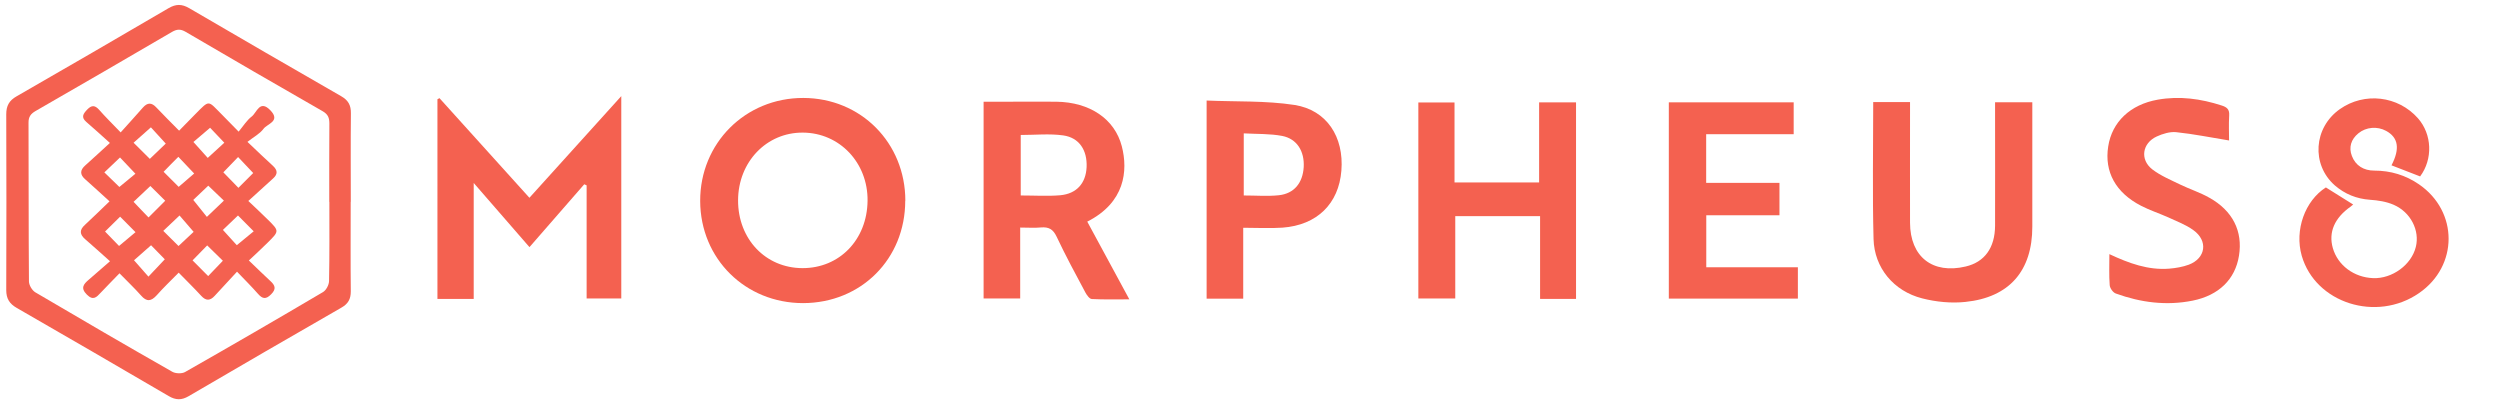
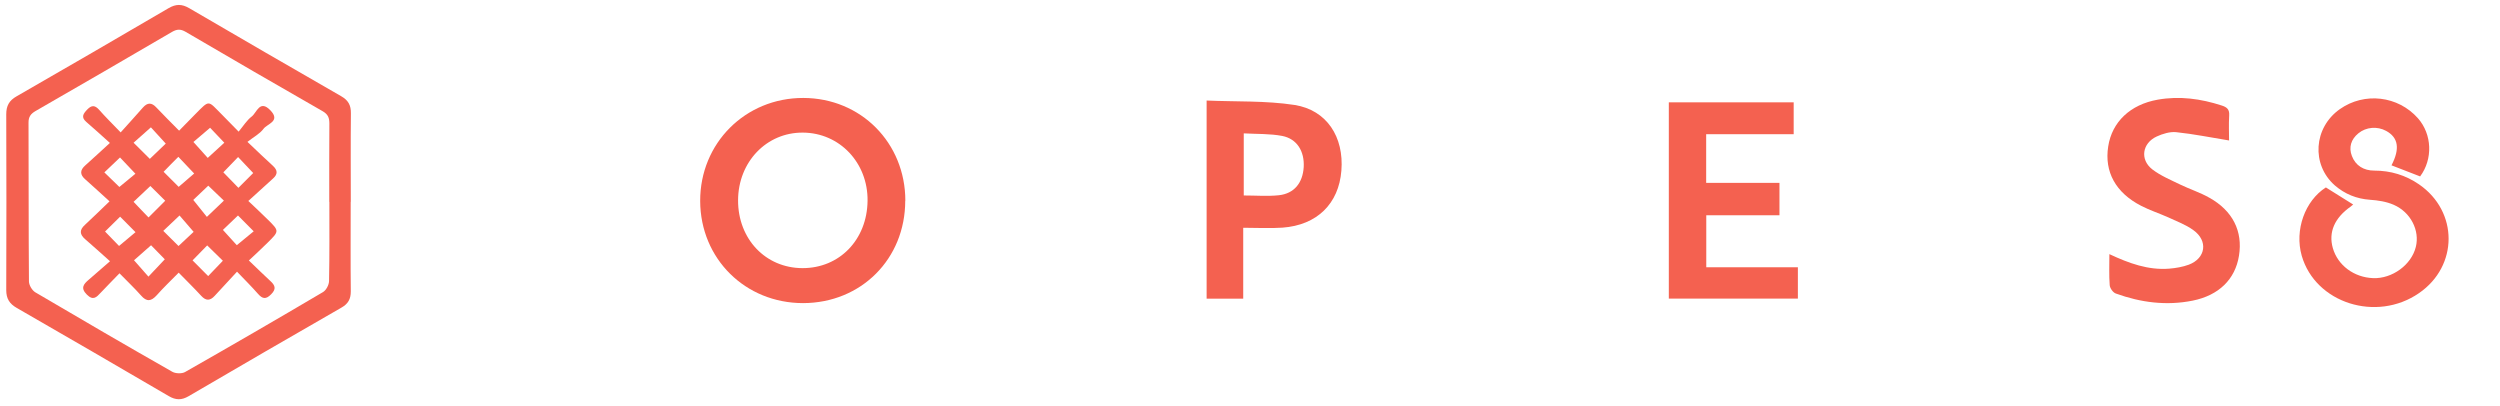
<svg xmlns="http://www.w3.org/2000/svg" id="Ebene_1" viewBox="0 0 232.26 37.74">
  <defs>
    <style>.cls-1{fill:#f46150;}.cls-1,.cls-2{stroke-width:0px;}.cls-2{fill:none;}.cls-3{clip-path:url(#clippath-1);}</style>
    <clipPath id="clippath-1">
      <rect class="cls-2" x=".13" width="33.33" height="37.74" />
    </clipPath>
  </defs>
  <g class="cls-3">
    <path class="cls-1" d="m32.58,18.76c0,2.77-.02,5.54.01,8.31,0,.71-.24,1.15-.87,1.51-4.74,2.72-9.48,5.47-14.2,8.23-.65.38-1.19.37-1.84-.01-4.7-2.75-9.41-5.48-14.12-8.19-.68-.39-.98-.86-.98-1.66.02-5.45.02-10.89,0-16.33,0-.79.27-1.28.96-1.67C6.26,6.24,10.96,3.51,15.66.76c.69-.4,1.23-.4,1.92,0,4.7,2.75,9.41,5.47,14.12,8.18.66.38.91.84.9,1.59-.03,2.74-.01,5.48-.01,8.21Zm-1.99,0c0-2.43-.01-4.85.01-7.28,0-.53-.12-.85-.61-1.14-4.26-2.44-8.51-4.9-12.74-7.38-.48-.28-.81-.26-1.28.01-4.21,2.46-8.43,4.91-12.66,7.34-.45.26-.67.54-.66,1.1.02,4.91,0,9.82.04,14.73,0,.35.29.83.58,1.01,4.23,2.49,8.47,4.96,12.74,7.39.3.17.87.19,1.17.03,4.29-2.44,8.57-4.92,12.82-7.43.3-.17.56-.67.57-1.02.05-2.45.03-4.91.03-7.37h0Z" />
  </g>
  <path class="cls-1" d="m84.1,18.65c0,5.4-4.09,9.5-9.49,9.51-5.37,0-9.54-4.12-9.56-9.48-.02-5.37,4.19-9.59,9.58-9.58,5.35.01,9.48,4.17,9.48,9.55Zm-15.53-.04c-.01,3.59,2.55,6.29,5.98,6.3,3.44.01,6.01-2.64,6.05-6.26.04-3.53-2.6-6.31-6-6.33-3.38-.03-6.02,2.72-6.03,6.29Z" />
-   <path class="cls-1" d="m49.18,18.38c2.82-3.12,5.58-6.18,8.54-9.45v18.8h-3.22v-10.51l-.22-.1c-1.67,1.92-3.35,3.84-5.09,5.84-1.7-1.95-3.34-3.84-5.18-5.96v10.77h-3.37V9.22c.06-.03.13-.07.19-.1,2.77,3.06,5.54,6.13,8.36,9.26Z" />
-   <path class="cls-1" d="m94.78,21.13v6.6h-3.4V9.45h2.23c1.51,0,3.02-.02,4.53,0,3.11.04,5.42,1.6,6.08,4.14.59,2.28.29,5.23-3.21,7,1.28,2.35,2.55,4.71,3.91,7.22-1.26,0-2.37.03-3.49-.03-.21-.01-.46-.36-.59-.6-.92-1.72-1.85-3.44-2.68-5.2-.33-.69-.73-.91-1.45-.85-.59.06-1.19.01-1.93.01Zm.05-2.97c1.3,0,2.49.08,3.67-.02,1.53-.14,2.38-1.12,2.45-2.61.07-1.57-.68-2.74-2.17-2.95-1.28-.18-2.6-.04-3.95-.04v5.61Z" />
-   <path class="cls-1" d="m146.42,27.77h-3.34v-7.69h-7.88v7.65h-3.43V9.52h3.36v7.43h7.86v-7.44h3.43v18.26Z" />
-   <path class="cls-1" d="m174.05,9.48h3.4v1.01c0,3.4-.01,6.8,0,10.2.01,3.17,2.09,4.8,5.17,4.07,1.75-.41,2.72-1.73,2.73-3.79.01-3.46,0-6.92,0-10.39v-1.08h3.46v11.56c0,4.09-2.12,6.57-6.22,6.99-1.31.14-2.72,0-4.01-.33-2.64-.67-4.45-2.83-4.52-5.52-.11-4.21-.03-8.43-.03-12.73h0Z" />
  <path class="cls-1" d="m216.11,17.43c.83.52,1.65,1.03,2.51,1.57-.07.06-.15.13-.23.19-1.51,1.06-2.08,2.39-1.66,3.86.46,1.6,1.96,2.72,3.74,2.79,1.77.07,3.56-1.23,3.97-2.9.38-1.52-.47-3.23-2.07-3.92-.67-.29-1.45-.41-2.19-.46-1.25-.09-2.33-.53-3.26-1.33-2.21-1.94-1.98-5.37.46-7.09,2.29-1.61,5.41-1.24,7.26.85,1.31,1.49,1.4,3.79.2,5.4-.89-.34-1.78-.69-2.66-1.03.8-1.54.64-2.58-.5-3.2-.82-.45-1.86-.36-2.57.22-.69.56-.92,1.31-.61,2.11.34.9,1.11,1.36,2.07,1.36,1.53,0,2.92.42,4.17,1.28,3.66,2.52,3.66,7.58,0,10.1-3.96,2.74-9.63.93-10.9-3.47-.68-2.39.3-5.11,2.25-6.35h0Z" />
  <path class="cls-1" d="m166.63,12.47h-8.12v4.52h6.81v3.01h-6.8v4.83h8.51v2.91h-11.99V9.51h11.6v2.96Z" />
  <path class="cls-1" d="m115.5,21.16v6.59h-3.4V9.34c2.73.12,5.48,0,8.16.41,3.01.47,4.61,2.98,4.36,6.1-.24,3.08-2.27,5.07-5.48,5.3-1.16.08-2.32.01-3.64.01Zm.05-3c1.14,0,2.2.09,3.25-.02,1.43-.15,2.23-1.14,2.32-2.62.08-1.46-.62-2.62-1.99-2.89-1.15-.22-2.34-.17-3.58-.24v5.78Z" />
  <path class="cls-1" d="m195.97,23.61c1.84.86,3.61,1.5,5.55,1.35.62-.05,1.26-.16,1.83-.37,1.58-.6,1.81-2.22.42-3.21-.7-.51-1.55-.82-2.34-1.19-.83-.37-1.7-.65-2.51-1.07-2.36-1.21-3.43-3.16-3.06-5.51.35-2.29,2.06-3.9,4.6-4.35,2.03-.36,4-.09,5.94.54.47.15.74.35.7.92-.05.84-.01,1.68-.01,2.33-1.67-.27-3.28-.6-4.91-.77-.59-.06-1.26.15-1.81.4-1.35.62-1.58,2.14-.42,3.05.78.6,1.73.99,2.63,1.43.87.42,1.81.72,2.66,1.2,2.19,1.21,3.14,3.13,2.77,5.4-.35,2.19-1.87,3.68-4.3,4.17-2.44.49-4.82.18-7.14-.66-.26-.09-.55-.49-.57-.78-.07-.91-.03-1.82-.03-2.89Z" />
  <path class="cls-1" d="m10.18,18.71c-.8-.72-1.51-1.39-2.24-2.03-.53-.45-.53-.87,0-1.33.7-.62,1.39-1.27,2.27-2.07-.83-.74-1.5-1.36-2.19-1.95-.52-.45-.28-.77.09-1.16.41-.42.71-.4,1.09.02.58.66,1.21,1.28,2.01,2.11.73-.82,1.41-1.55,2.06-2.3.43-.49.82-.49,1.26-.01.67.71,1.36,1.39,2.11,2.15.53-.54,1.01-1.03,1.48-1.51,1.4-1.41,1.16-1.31,2.51.03.46.46.92.93,1.54,1.57.44-.53.76-1.06,1.22-1.41.47-.36.74-1.6,1.73-.57.98,1.02-.29,1.24-.64,1.72-.34.46-.92.76-1.49,1.21.95.9,1.65,1.58,2.37,2.23.45.42.45.78,0,1.18-.72.65-1.44,1.31-2.29,2.08.71.68,1.29,1.21,1.83,1.75,1.05,1.04,1.05,1.05-.03,2.12-.53.53-1.09,1.04-1.75,1.66.73.7,1.35,1.31,1.99,1.9.44.4.59.73.08,1.24-.48.49-.8.44-1.22-.04-.58-.66-1.2-1.28-1.95-2.06-.76.82-1.42,1.53-2.07,2.24-.43.47-.81.49-1.26,0-.65-.71-1.35-1.39-2.09-2.15-.74.75-1.42,1.4-2.04,2.1-.52.57-.93.63-1.46.02-.6-.68-1.27-1.31-2-2.06-.61.64-1.19,1.21-1.74,1.8-.39.42-.7.77-1.29.18-.61-.61-.31-.97.17-1.38.59-.51,1.18-1.03,1.98-1.72-.9-.8-1.59-1.43-2.31-2.05-.52-.45-.54-.86-.02-1.33.72-.66,1.41-1.35,2.28-2.18Zm5.22-5.37c-.52-.57-.98-1.07-1.38-1.51-.59.52-1.12.99-1.61,1.43.54.54,1.04,1.04,1.51,1.5.49-.47.99-.95,1.49-1.43h0Zm-.21,2.61c.54.54,1.02,1.02,1.41,1.41.49-.43,1.03-.89,1.44-1.24-.52-.55-.98-1.04-1.47-1.55-.46.46-.94.94-1.37,1.39Zm-1.39,4.25c.53-.53,1.03-1.03,1.55-1.55-.45-.44-.93-.93-1.38-1.37-.54.51-1.05.99-1.56,1.47.51.53.97,1.03,1.39,1.45Zm-4.03,1.32c.45.47.93.96,1.29,1.33.54-.45,1.08-.91,1.53-1.28-.52-.53-1-1.01-1.43-1.44-.46.45-.96.95-1.4,1.38h0Zm-.08-5.51c.53.52,1.02,1,1.4,1.36.53-.44,1.07-.89,1.49-1.23-.53-.56-1-1.05-1.43-1.51-.46.44-.94.89-1.45,1.38h0Zm4.35,6.77c-.59.52-1.14,1.01-1.59,1.4.47.54.92,1.05,1.34,1.52.52-.55,1.02-1.08,1.52-1.61-.43-.43-.9-.92-1.27-1.3Zm5.48-10.91c-.58.49-1.12.95-1.55,1.32.5.55.95,1.06,1.33,1.48.53-.48,1.03-.94,1.54-1.41-.49-.52-.96-1.02-1.32-1.39Zm4,4.2c-.53-.56-.99-1.05-1.4-1.48-.49.51-.97,1.01-1.37,1.42.43.44.9.93,1.4,1.44.45-.45.93-.93,1.37-1.37Zm-5.56,2.51c.48.59.92,1.14,1.26,1.57.57-.55,1.06-1.01,1.58-1.51-.47-.45-.96-.92-1.45-1.39-.52.49-1.04.99-1.4,1.33Zm-1.38,4.28c.51-.47,1-.94,1.41-1.32-.45-.53-.91-1.05-1.31-1.52-.54.51-1.03.98-1.51,1.43.47.47.96.95,1.41,1.4Zm5.53-2.84c-.51.49-1,.96-1.4,1.34.46.5.93,1.02,1.29,1.42.52-.43,1.05-.86,1.57-1.29-.54-.55-1.02-1.03-1.46-1.47Zm-1.41,4.2c-.44-.44-.94-.92-1.45-1.42-.4.4-.89.91-1.36,1.39.49.49.96.97,1.45,1.46.46-.48.93-.97,1.37-1.43Z" />
</svg>